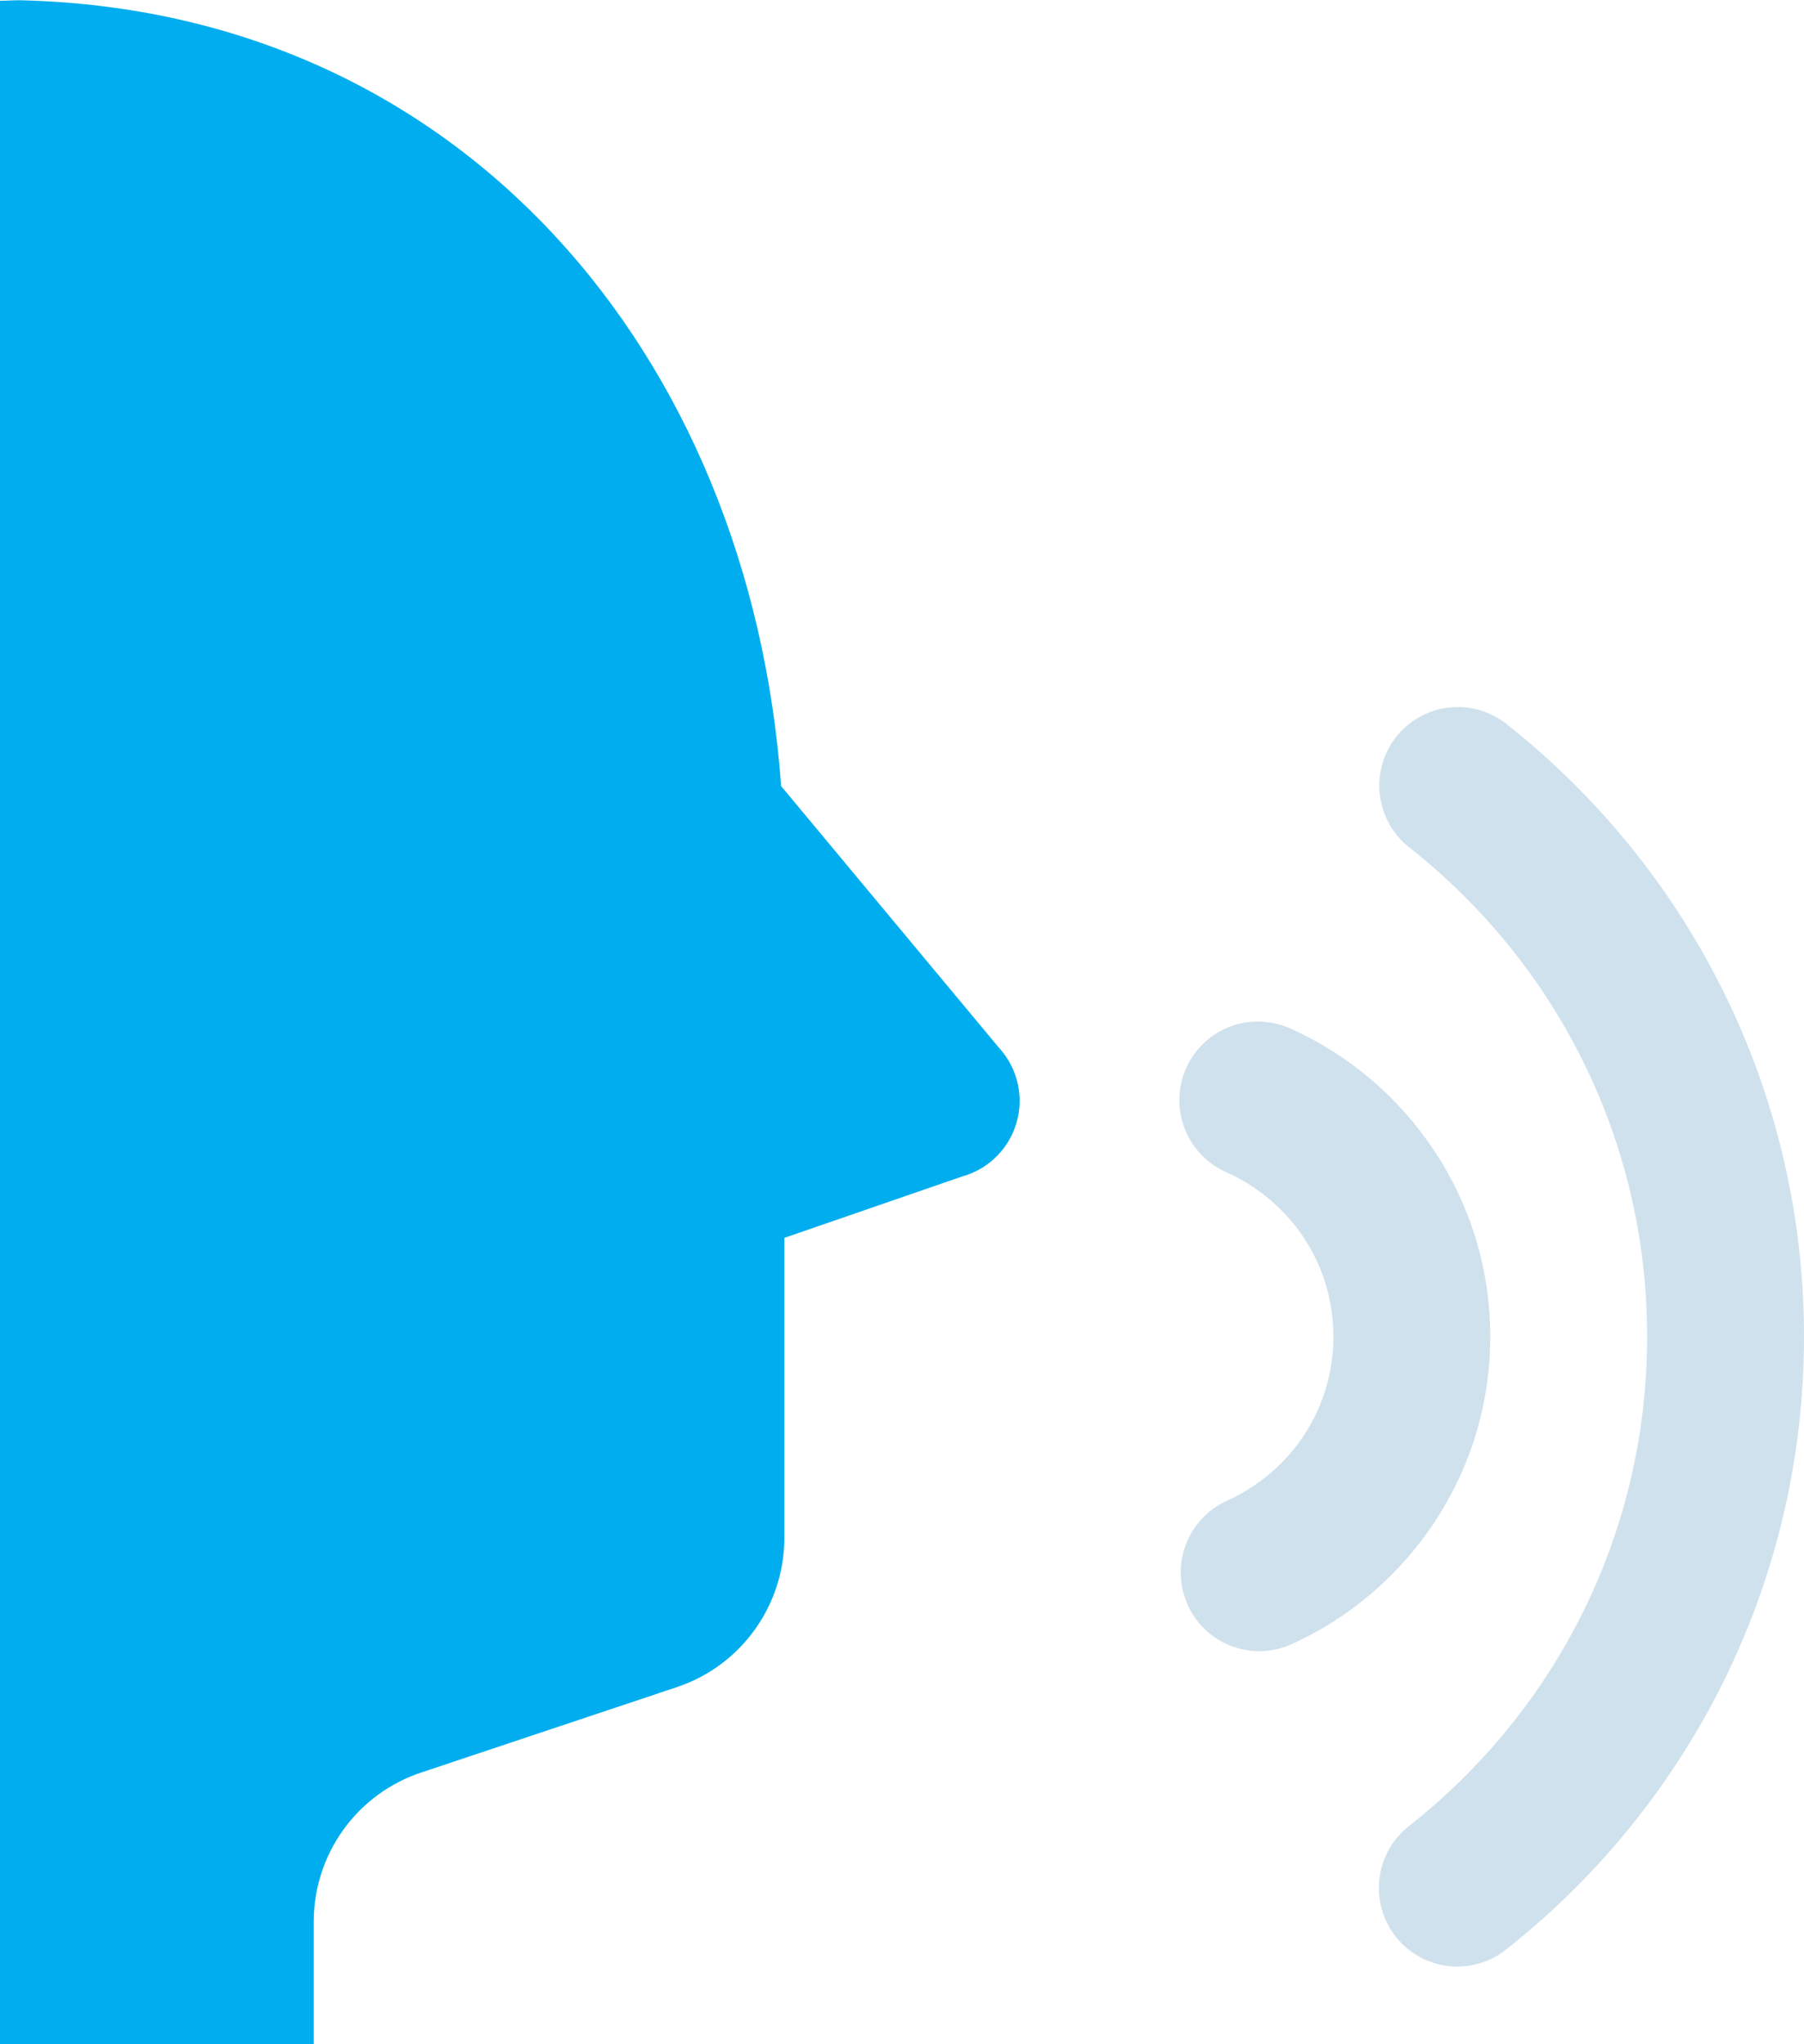
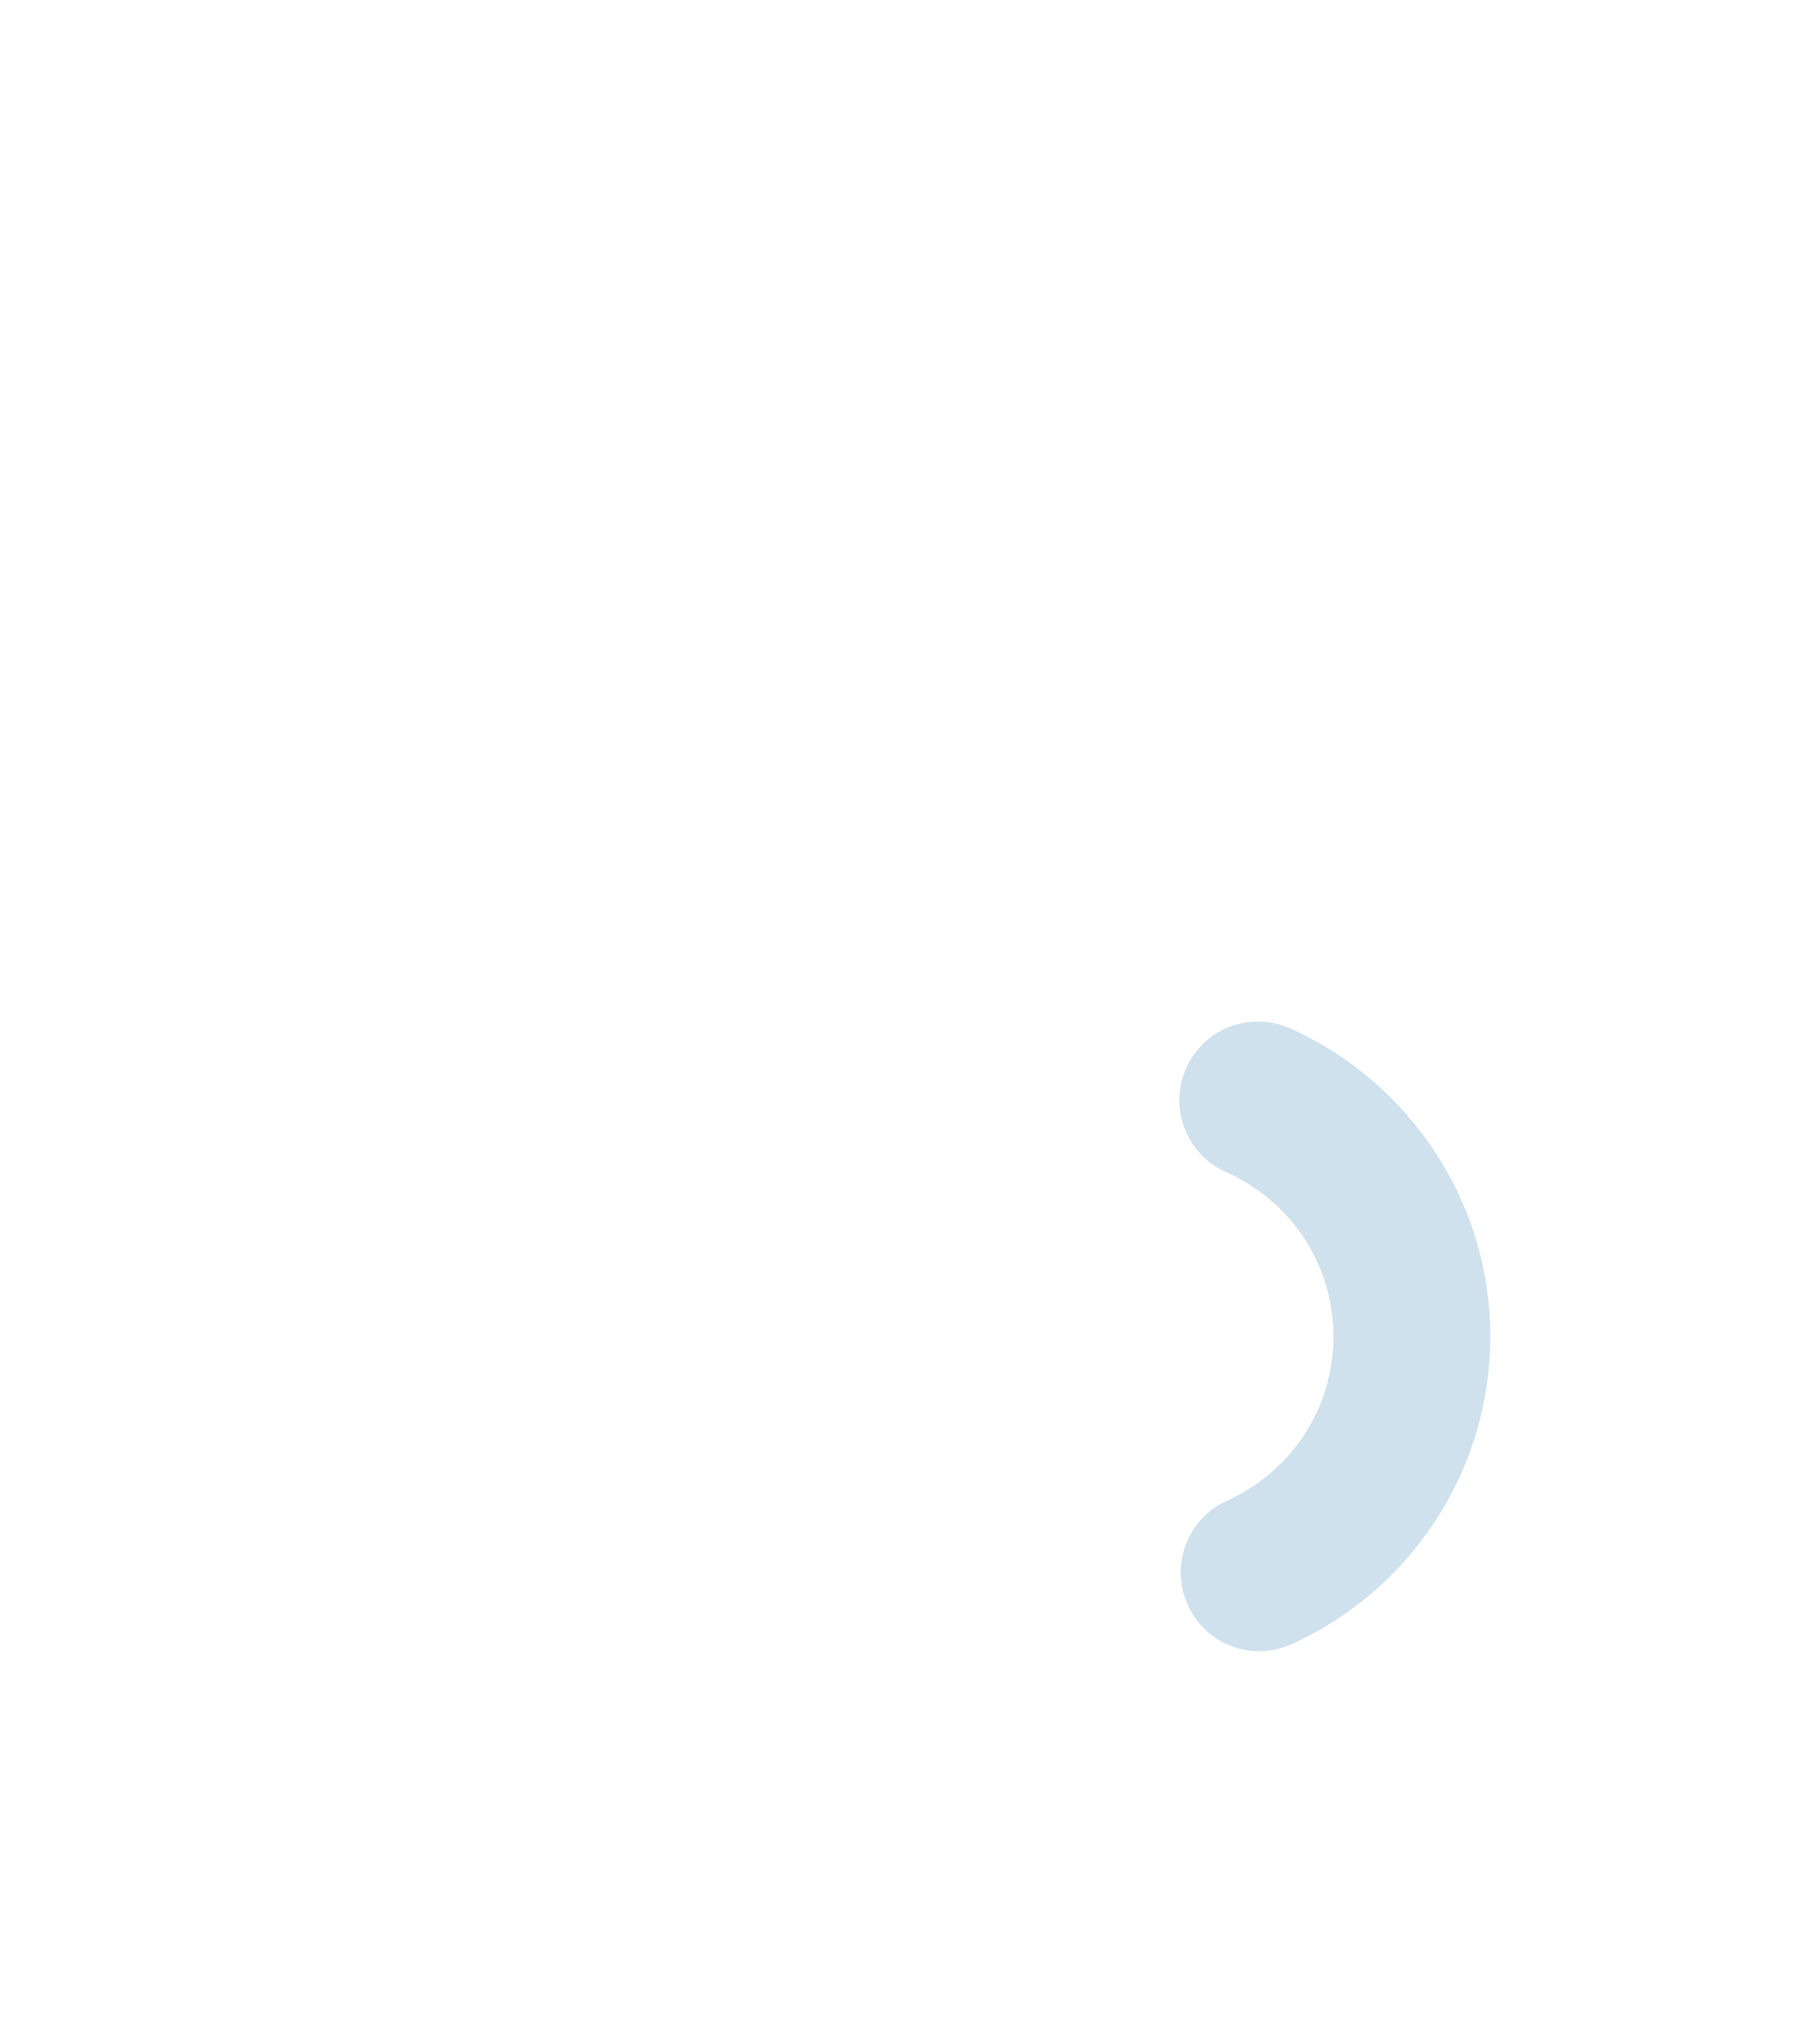
<svg xmlns="http://www.w3.org/2000/svg" width="75px" height="85px" viewBox="0 0 75 85" version="1.1">
  <title>icon-be-vocally</title>
  <desc>Created with Sketch.</desc>
  <g id="Page-1" stroke="none" stroke-width="1" fill="none" fill-rule="evenodd">
    <g id="icon-be-vocally" fill-rule="nonzero">
-       <path d="M0.917,0.013 C0.611,0.003 0.307,0.032 0,0.032 L0,85 L13.043,85 L13.043,79.905 C13.043,77.09 14.838,74.594 17.502,73.705 L28.15,70.148 C30.811,69.255 32.609,66.756 32.609,63.942 L32.609,51.471 L40.003,48.917 C41.414,48.524 42.39,47.237 42.391,45.769 C42.389,45.017 42.128,44.289 41.653,43.707 L41.563,43.598 C41.532,43.561 41.5,43.525 41.468,43.49 L32.475,32.686 C31.168,14.663 19.114,0.472 0.917,0.013 Z" id="Shape" fill="#00ADEF" />
-       <path d="M60.543,29.398 C59.158,29.425 57.941,30.326 57.508,31.645 C57.075,32.964 57.521,34.413 58.619,35.259 C64.621,40.006 68.478,47.309 68.478,55.577 C68.478,63.845 64.621,71.148 58.619,75.895 C57.678,76.609 57.195,77.778 57.357,78.95 C57.519,80.122 58.3,81.116 59.399,81.547 C60.499,81.978 61.745,81.78 62.657,81.028 C70.156,75.098 75,65.891 75,55.577 C75,45.263 70.156,36.056 62.657,30.125 C62.06,29.641 61.311,29.383 60.543,29.398 Z" id="Path" fill="#CFE1EC" />
      <path d="M52.11,42.481 C50.598,42.565 49.343,43.683 49.08,45.178 C48.817,46.674 49.616,48.154 51.008,48.751 C53.616,49.931 55.435,52.506 55.435,55.577 C55.435,58.644 53.614,61.223 51.008,62.403 C49.366,63.147 48.636,65.085 49.378,66.732 C50.12,68.379 52.053,69.111 53.696,68.367 C58.558,66.166 61.957,61.252 61.957,55.577 C61.957,49.9 58.556,44.988 53.696,42.787 C53.3,42.602 52.872,42.497 52.435,42.481 C52.327,42.475 52.218,42.475 52.11,42.481 Z" id="Path" fill="#CFE1EC" />
    </g>
  </g>
</svg>